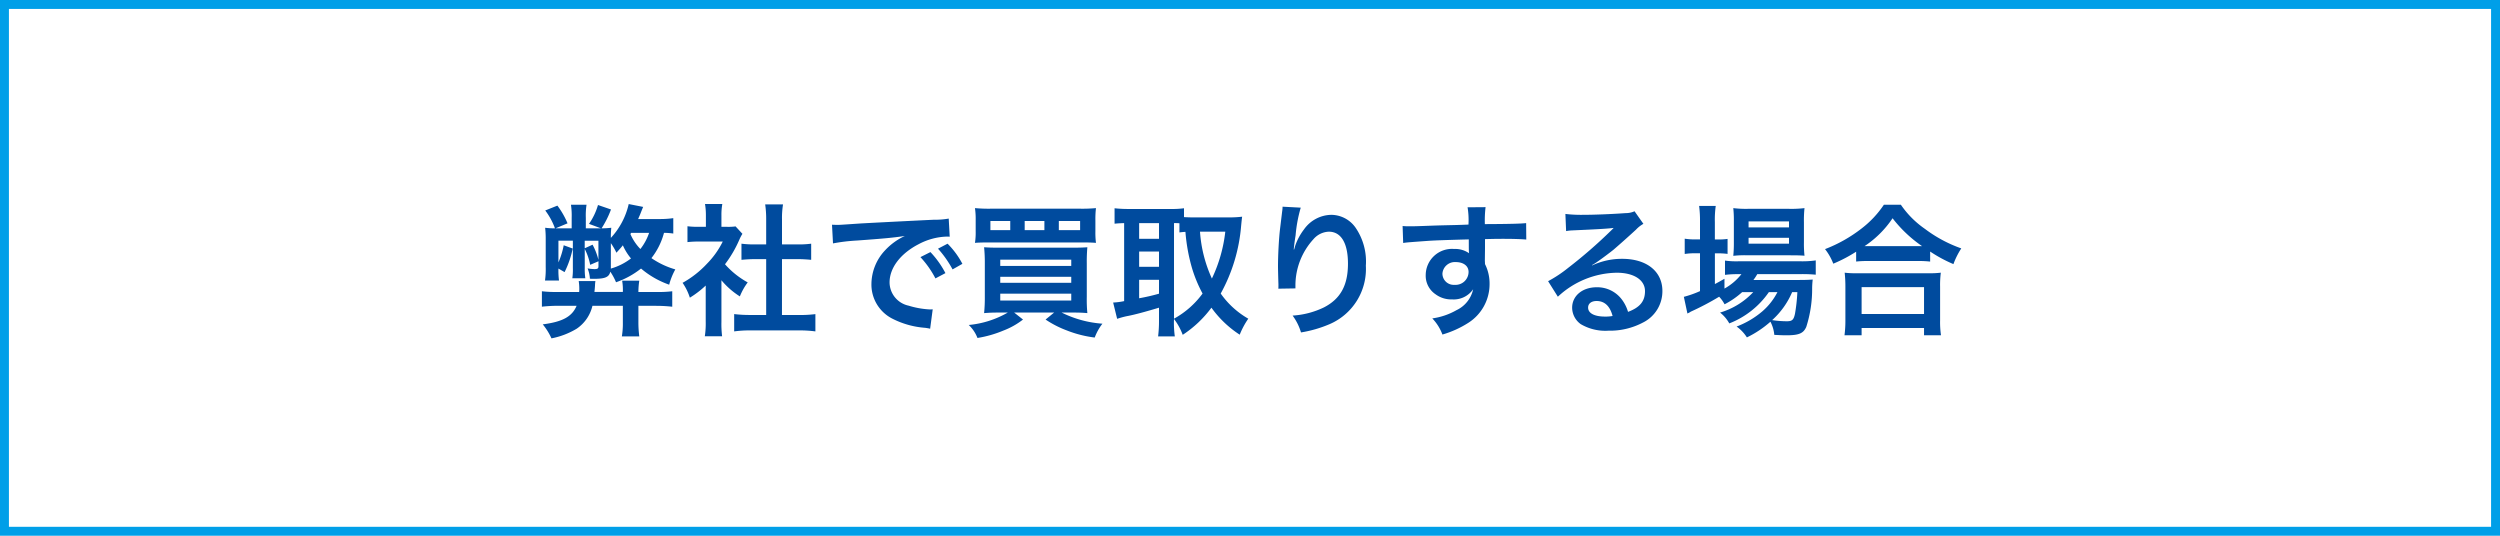
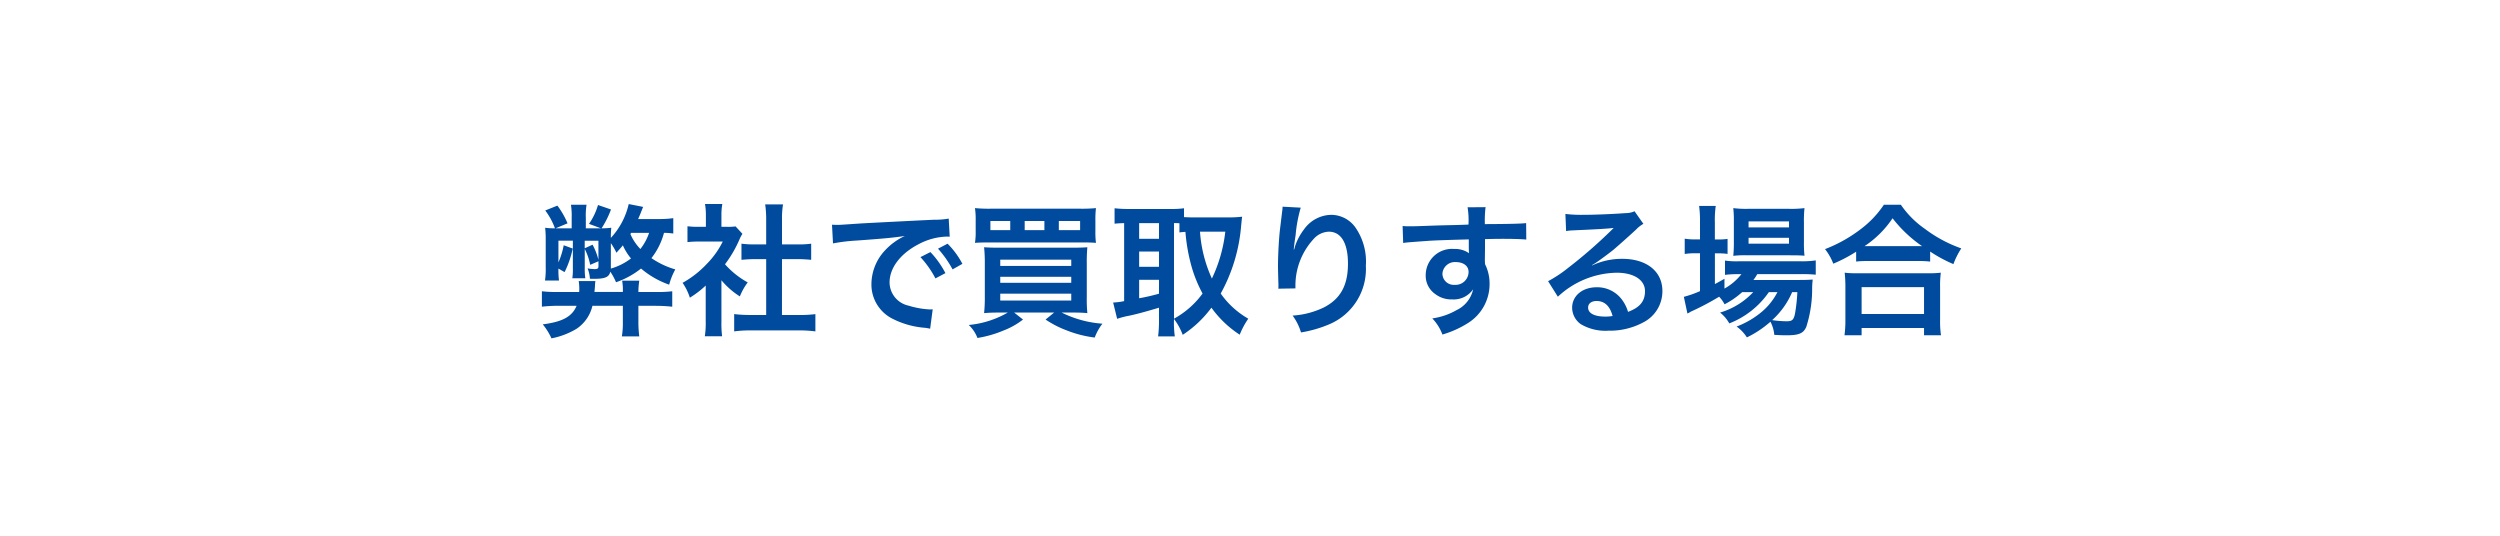
<svg xmlns="http://www.w3.org/2000/svg" width="280" height="60" viewBox="0 0 280 60">
  <g transform="translate(-2668 1197)">
    <rect width="280" height="60" transform="translate(2668 -1197)" fill="#fff" />
-     <path d="M1,1V59H279V1H1M0,0H280V60H0Z" transform="translate(2668 -1197)" fill="#009fe8" />
    <path d="M-64.592-11.9a10.806,10.806,0,0,1-1.568.1h-2.368c.128-.3.144-.336.208-.48.24-.608.24-.608.352-.88l-1.616-.32a8.26,8.26,0,0,1-2,3.792,10.187,10.187,0,0,1,.048-1.136,9.014,9.014,0,0,1-1.088.064,10.811,10.811,0,0,0,1.056-2.112l-1.456-.5a7.174,7.174,0,0,1-1.008,2.112l1.344.5h-1.7v-1.184a7.824,7.824,0,0,1,.08-1.456h-1.744a8.246,8.246,0,0,1,.08,1.472v1.168h-1.808l1.344-.56a9.1,9.1,0,0,0-1.136-1.984l-1.36.544a7.678,7.678,0,0,1,1.088,2,7.6,7.6,0,0,1-1.1-.064,11.125,11.125,0,0,1,.064,1.344V-6.4a8.8,8.8,0,0,1-.08,1.488h1.568a8.851,8.851,0,0,1-.064-1.344l.688.4a10.743,10.743,0,0,0,.912-2.64l-1.008-.368a8.96,8.96,0,0,1-.592,1.92V-9.376h1.616v3.04A6.7,6.7,0,0,1-75.9-5.168h1.456a7.182,7.182,0,0,1-.064-1.168V-8.448A6.687,6.687,0,0,1-73.9-6.672l.928-.4v.56c0,.256-.112.32-.464.32a5.486,5.486,0,0,1-.752-.08,3.639,3.639,0,0,1,.256,1.152c.192.016.336.016.432.016,1.28,0,1.712-.192,1.856-.8a6.8,6.8,0,0,1,.64,1.184,9.523,9.523,0,0,0,2.8-1.536,9.929,9.929,0,0,0,3.152,1.808,7.363,7.363,0,0,1,.688-1.712A9.128,9.128,0,0,1-67.04-7.424a7.823,7.823,0,0,0,1.408-2.832,7.873,7.873,0,0,1,1.04.08Zm-6.992,5.488V-9.1a7.092,7.092,0,0,1,.624,1.072c.384-.432.5-.544.72-.832a5.987,5.987,0,0,0,.912,1.472,6.788,6.788,0,0,1-2.256,1.136Zm2.272-3.84H-67.3a6.135,6.135,0,0,1-.976,1.808,5.51,5.51,0,0,1-1.12-1.68Zm-5.2,1.728v-.848h1.536v2.144a7.254,7.254,0,0,0-.656-1.7ZM-70.24-2.08V-.224a8.88,8.88,0,0,1-.112,1.568H-68.4A12.213,12.213,0,0,1-68.5-.24V-2.08h1.984a16.665,16.665,0,0,1,1.808.1V-3.712a12.611,12.611,0,0,1-1.808.08H-68.5A8.867,8.867,0,0,1-68.4-4.9h-1.92a6.25,6.25,0,0,1,.08,1.264h-3.184c.048-.4.048-.512.064-.688a3.3,3.3,0,0,1,.048-.528h-1.872a5.5,5.5,0,0,1,.064.9,2.618,2.618,0,0,1-.016.32H-77.5a13.031,13.031,0,0,1-1.808-.08v1.728a16.449,16.449,0,0,1,1.808-.1h2.08c-.5,1.2-1.552,1.792-3.792,2.08a6.922,6.922,0,0,1,.976,1.568A8.609,8.609,0,0,0-75.408.48a4.273,4.273,0,0,0,1.76-2.56ZM-59.2-4.944a8.782,8.782,0,0,0,2.064,1.808,6.824,6.824,0,0,1,.88-1.568A9.434,9.434,0,0,1-58.8-6.736a13.146,13.146,0,0,0,1.6-2.736,4.448,4.448,0,0,1,.352-.672l-.768-.832a5.828,5.828,0,0,1-.928.048H-59.2V-12.24a6.82,6.82,0,0,1,.1-1.248H-61.04a7.347,7.347,0,0,1,.1,1.216v1.344h-.8a9.769,9.769,0,0,1-1.264-.064v1.776a10.955,10.955,0,0,1,1.344-.064h2.608A9.506,9.506,0,0,1-60.8-6.816a11.035,11.035,0,0,1-2.752,2.16,6.2,6.2,0,0,1,.816,1.664,10.782,10.782,0,0,0,1.776-1.36V-.336a9.572,9.572,0,0,1-.1,1.664h1.936A11.362,11.362,0,0,1-59.2-.3Zm6.784-2.368h1.7c.56,0,1.056.032,1.568.08V-9.04a10.406,10.406,0,0,1-1.568.08h-1.7v-2.816A9.38,9.38,0,0,1-52.3-13.44h-2a11.325,11.325,0,0,1,.112,1.664V-8.96h-1.2a10.8,10.8,0,0,1-1.568-.08v1.808c.512-.048,1.024-.08,1.568-.08h1.2v6.256h-1.744a14.509,14.509,0,0,1-1.84-.1V.784A12.9,12.9,0,0,1-55.968.672H-50.5a13.138,13.138,0,0,1,1.824.112V-1.152a13.724,13.724,0,0,1-1.824.1h-1.92Zm5.712-1.76a20.081,20.081,0,0,1,2.656-.32c3.1-.224,4.1-.32,5.392-.512A7.075,7.075,0,0,0-40.88-8.288a5.571,5.571,0,0,0-1.52,3.76A4.281,4.281,0,0,0-40.112-.672,9.626,9.626,0,0,0-36.368.384c.3.048.336.048.544.1l.288-2.176c-.16.016-.3.016-.32.016A9.71,9.71,0,0,1-38.24-2.1,2.687,2.687,0,0,1-40.368-4.7c0-1.616,1.2-3.216,3.232-4.272a7.156,7.156,0,0,1,3.168-.864,2.477,2.477,0,0,1,.336.016l-.112-2.032a8.62,8.62,0,0,1-1.648.128c-4.272.208-7.008.352-8.176.416-2.352.16-2.352.16-2.64.16-.08,0-.256,0-.608-.016Zm9.792,1.536a10.8,10.8,0,0,1,1.68,2.384l1.12-.592A10.369,10.369,0,0,0-35.792-8.1Zm4.7.752A9.253,9.253,0,0,0-33.872-9.04l-1.072.56a11.788,11.788,0,0,1,1.632,2.32Zm5.088,5.456A10.717,10.717,0,0,1-31.5.064a3.95,3.95,0,0,1,.976,1.456A12.675,12.675,0,0,0-27.616.688,8.472,8.472,0,0,0-25.424-.544l-.992-.784h4.48l-.96.784A11.41,11.41,0,0,0-20.528.672a12.735,12.735,0,0,0,3.136.8A5.824,5.824,0,0,1-16.528-.08,12.151,12.151,0,0,1-21.1-1.328h1.184c.688,0,1.168.016,1.7.064a15.934,15.934,0,0,1-.064-1.824V-6.816a18.244,18.244,0,0,1,.064-1.824c-.448.032-.832.048-1.76.048H-28.1c-.848,0-1.184-.016-1.68-.048a17.288,17.288,0,0,1,.08,1.808v3.68a17.243,17.243,0,0,1-.08,1.888c.56-.048,1.04-.064,1.728-.064Zm-.848-5.92h7.952v.7h-7.952Zm0,1.92h7.952v.672h-7.952Zm0,1.888h7.952v.768h-7.952Zm10.656-8.24a10.466,10.466,0,0,1,.064-1.344,16.523,16.523,0,0,1-1.808.064h-9.936a16.712,16.712,0,0,1-1.808-.064,8.3,8.3,0,0,1,.08,1.344v1.248a7.351,7.351,0,0,1-.08,1.3c.352-.032.864-.048,1.664-.048h10.208c.88,0,1.3.016,1.68.048a9.224,9.224,0,0,1-.064-1.3Zm-9.536,1.12h-2.224v-1.024h2.224Zm3.824,0h-2.208v-1.024h2.208Zm1.616,0v-1.024h2.384v1.024Zm12.9,9.952a6.818,6.818,0,0,1,.976,1.776A12.535,12.535,0,0,0-4.32-1.872,11.79,11.79,0,0,0-1.152,1.152,9,9,0,0,1-.192-.64,9.589,9.589,0,0,1-3.28-3.456a18.839,18.839,0,0,0,2.288-7.6c.048-.48.08-.8.112-1.008a11.5,11.5,0,0,1-1.3.08H-6.368c-.4,0-.736-.016-1.024-.032v-.992a9.574,9.574,0,0,1-1.456.08h-4.88a13,13,0,0,1-1.44-.08v1.728c.352-.032.528-.048,1.072-.064v8.736a7.611,7.611,0,0,1-1.232.16l.448,1.824A8.958,8.958,0,0,1-13.6-.96c.72-.144,1.808-.432,3.408-.912V-.384a14.034,14.034,0,0,1-.1,1.728h1.872a10.99,10.99,0,0,1-.1-1.728Zm0-10.736a5.537,5.537,0,0,1,.608.016V-10.3c.256-.032.368-.048.672-.064A20.158,20.158,0,0,0-6.5-6.32,15.057,15.057,0,0,0-5.312-3.456,9.839,9.839,0,0,1-8.512-.64Zm5.744.96a16.35,16.35,0,0,1-1.5,5.248A15.077,15.077,0,0,1-5.6-10.384Zm-9.648-.96h2.224v1.76h-2.224Zm0,3.184h2.224v1.712h-2.224Zm0,3.168h2.224V-3.44a22.283,22.283,0,0,1-2.224.512ZM3.648-13.184a3.76,3.76,0,0,1-.048.544l-.24,1.984c-.128,1.1-.224,2.88-.224,4.176,0,.32.032,1.5.048,1.968v.3A1.244,1.244,0,0,1,3.168-4l1.92-.032v-.336A7.671,7.671,0,0,1,7.1-9.536a2.381,2.381,0,0,1,1.728-.848c1.376,0,2.144,1.28,2.144,3.584,0,2.432-.848,3.952-2.7,4.9a9.34,9.34,0,0,1-3.5.912A6.12,6.12,0,0,1,5.712.9,13.645,13.645,0,0,0,8.848,0a6.725,6.725,0,0,0,4.128-6.576,6.7,6.7,0,0,0-1.152-4.256,3.351,3.351,0,0,0-2.736-1.44,3.82,3.82,0,0,0-3.04,1.632,6.468,6.468,0,0,0-1.008,1.9,3.513,3.513,0,0,1-.1.352H4.9c.032-.384.1-.928.208-1.6a15.7,15.7,0,0,1,.576-3.088ZM26.32-8.512v-1.04c1.264-.032,1.552-.032,1.936-.032,1.328,0,2.1.032,2.688.08l-.016-1.84c-.592.064-1.84.1-4.624.112a12.579,12.579,0,0,1,.08-1.9l-2.016.016a8.681,8.681,0,0,1,.1,1.936c-.832.032-.832.032-1.36.048-1.312.032-1.472.032-2.512.064-2.064.08-2.32.08-2.72.08a6.967,6.967,0,0,1-.784-.032l.064,1.9c.432-.064.432-.064,2.848-.24.7-.048,2.208-.1,4.5-.16,0,.432,0,1.328.016,1.36a.659.659,0,0,0,.016.192,2.674,2.674,0,0,0-1.664-.48A2.945,2.945,0,0,0,19.68-5.536a2.5,2.5,0,0,0,1.1,2.16A2.949,2.949,0,0,0,22.64-2.8a2.636,2.636,0,0,0,2.352-1.136A3.368,3.368,0,0,1,23.136-1.6a7.551,7.551,0,0,1-2.72.928,5.251,5.251,0,0,1,1.136,1.808,11.185,11.185,0,0,0,2.9-1.312A5.134,5.134,0,0,0,26.832-4.5a4.869,4.869,0,0,0-.512-2.256c0-.192-.016-.32-.016-.384Zm-1.84,2.64a1.458,1.458,0,0,1-1.568,1.44A1.263,1.263,0,0,1,21.552-5.7a1.4,1.4,0,0,1,1.488-1.28C23.92-6.976,24.48-6.544,24.48-5.872ZM38.3-6.64a6.28,6.28,0,0,0,.656-.416c.32-.208,1.472-1.072,1.76-1.312.544-.464,1.712-1.5,2.512-2.24a3.43,3.43,0,0,1,.832-.656l-.992-1.408a2.358,2.358,0,0,1-.992.208c-1.552.112-3.5.192-4.864.192a14.47,14.47,0,0,1-1.888-.1l.08,1.92a5.4,5.4,0,0,1,.768-.08c2.9-.128,3.92-.192,4.528-.272l.016.016-.288.288a53.424,53.424,0,0,1-4.784,4.16,14.389,14.389,0,0,1-2.256,1.5L34.48-3.1a9.858,9.858,0,0,1,6.592-2.688c1.936,0,3.168.816,3.168,2.064,0,1.136-.576,1.824-1.9,2.32a4.3,4.3,0,0,0-.736-1.44A3.444,3.444,0,0,0,38.832-4.16c-1.6,0-2.752.96-2.752,2.288a2.284,2.284,0,0,0,.96,1.84,5.413,5.413,0,0,0,3.1.736,7.916,7.916,0,0,0,3.872-.912,3.91,3.91,0,0,0,2.176-3.536c0-2.192-1.76-3.6-4.5-3.6a7.81,7.81,0,0,0-3.36.736Zm2.3,5.7a4.331,4.331,0,0,1-.832.064c-1.184,0-1.9-.368-1.9-1.008,0-.448.368-.736.944-.736C39.712-2.624,40.32-2.048,40.608-.944Zm15.76-2.672a8.307,8.307,0,0,1-3.712,2.288A3.956,3.956,0,0,1,53.68-.112a9.634,9.634,0,0,0,4.432-3.5h.96a7.141,7.141,0,0,1-1.664,2.128A9.775,9.775,0,0,1,54.5.24a4.36,4.36,0,0,1,1.152,1.216A11.507,11.507,0,0,0,58.288-.3a3.862,3.862,0,0,1,.432,1.472c.624.032.912.048,1.344.048,1.408,0,1.92-.208,2.24-.944A13.909,13.909,0,0,0,62.96-4.08a9.3,9.3,0,0,1,.064-.944c-.464.032-.768.048-1.552.048H56.384a5.723,5.723,0,0,0,.432-.656h4.9a15.655,15.655,0,0,1,1.648.064v-1.6a10.608,10.608,0,0,1-1.664.1H54.7a8.9,8.9,0,0,1-1.5-.08v1.6a11.448,11.448,0,0,1,1.488-.08h.352a6.319,6.319,0,0,1-1.9,1.616v-1.1c-.512.288-.64.368-1.072.592v-3.44h.3a8.283,8.283,0,0,1,1.12.064v-1.68a6.866,6.866,0,0,1-1.136.064h-.288v-1.968a10.779,10.779,0,0,1,.1-1.792H50.3a12.617,12.617,0,0,1,.1,1.776V-9.52h-.448a7.18,7.18,0,0,1-1.264-.08v1.712a7.8,7.8,0,0,1,1.248-.08H50.4v4.24a11.543,11.543,0,0,1-1.808.64l.4,1.872a.724.724,0,0,1,.16-.08,1.883,1.883,0,0,0,.208-.128A30.13,30.13,0,0,0,52.544-3.1a3.685,3.685,0,0,1,.608.848,9.21,9.21,0,0,0,1.968-1.36Zm4.944,0A19.465,19.465,0,0,1,61.04-1.2c-.144.688-.32.848-.912.848A11.189,11.189,0,0,1,58.48-.48a8.94,8.94,0,0,0,2.24-3.136Zm-.656-4.128c.64,0,1.12.016,1.456.048a12.393,12.393,0,0,1-.064-1.536V-11.44a12.949,12.949,0,0,1,.064-1.584,12.053,12.053,0,0,1-1.712.08H55.744a11.254,11.254,0,0,1-1.616-.08,12.448,12.448,0,0,1,.064,1.456v2.336a14.285,14.285,0,0,1-.064,1.552A11.565,11.565,0,0,1,55.6-7.744ZM55.84-11.536h4.528v.672H55.84Zm0,1.84h4.528v.656H55.84ZM67.888-7.04A12.047,12.047,0,0,1,69.264-7.1h5.472a11.648,11.648,0,0,1,1.44.064V-8.16a15.551,15.551,0,0,0,2.608,1.408,8.614,8.614,0,0,1,.88-1.76,15.045,15.045,0,0,1-4.08-2.192,10.454,10.454,0,0,1-2.688-2.7h-1.9a11.174,11.174,0,0,1-2.512,2.672,15.987,15.987,0,0,1-4.08,2.3A6.2,6.2,0,0,1,65.328-6.8a16.289,16.289,0,0,0,2.56-1.344ZM69.28-8.768h-.448a11.2,11.2,0,0,0,3.136-3.12,14.615,14.615,0,0,0,3.3,3.12H69.28ZM68.5,1.216V.4h6.992v.816h1.9a10,10,0,0,1-.1-1.68V-4.208a10.905,10.905,0,0,1,.08-1.584,10.5,10.5,0,0,1-1.392.064h-8a10.076,10.076,0,0,1-1.376-.064,14.446,14.446,0,0,1,.08,1.584V-.48a12.794,12.794,0,0,1-.1,1.7Zm0-5.392h6.992v3.008H68.5Z" transform="translate(2808 -1160.667)" fill="#004b9e" />
  </g>
</svg>